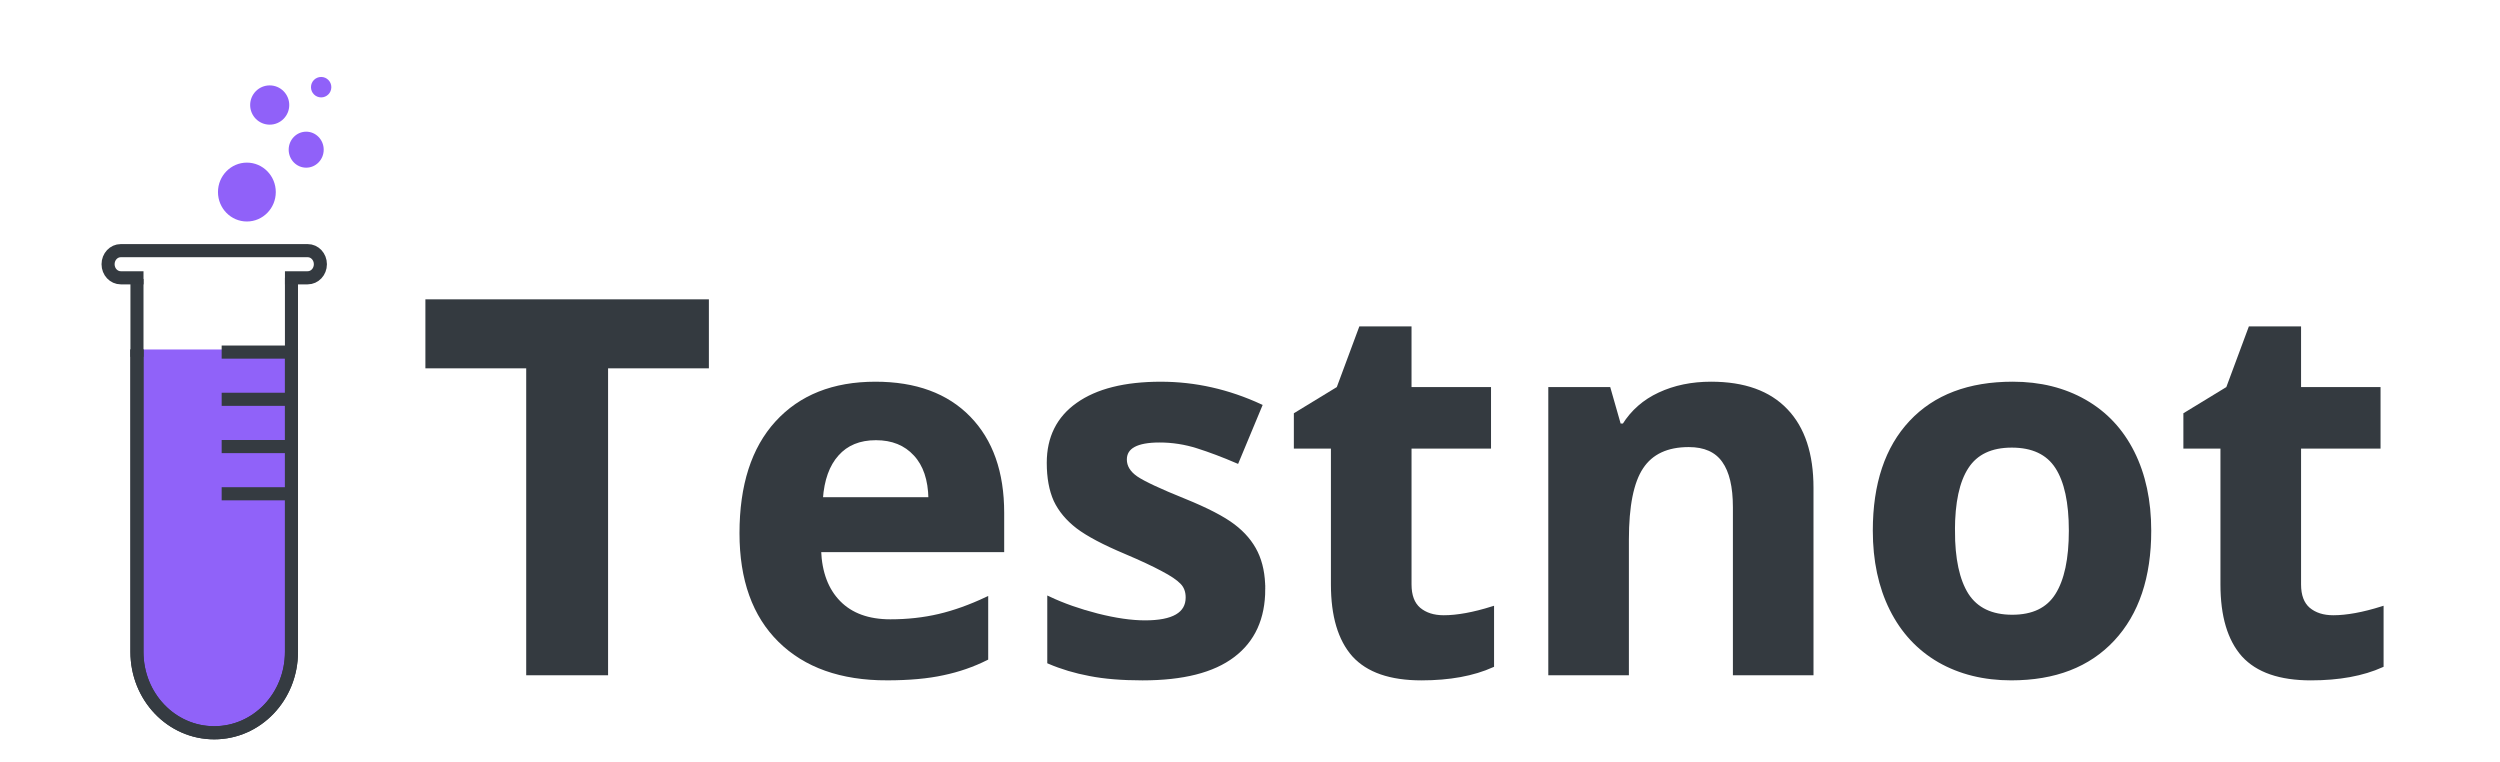
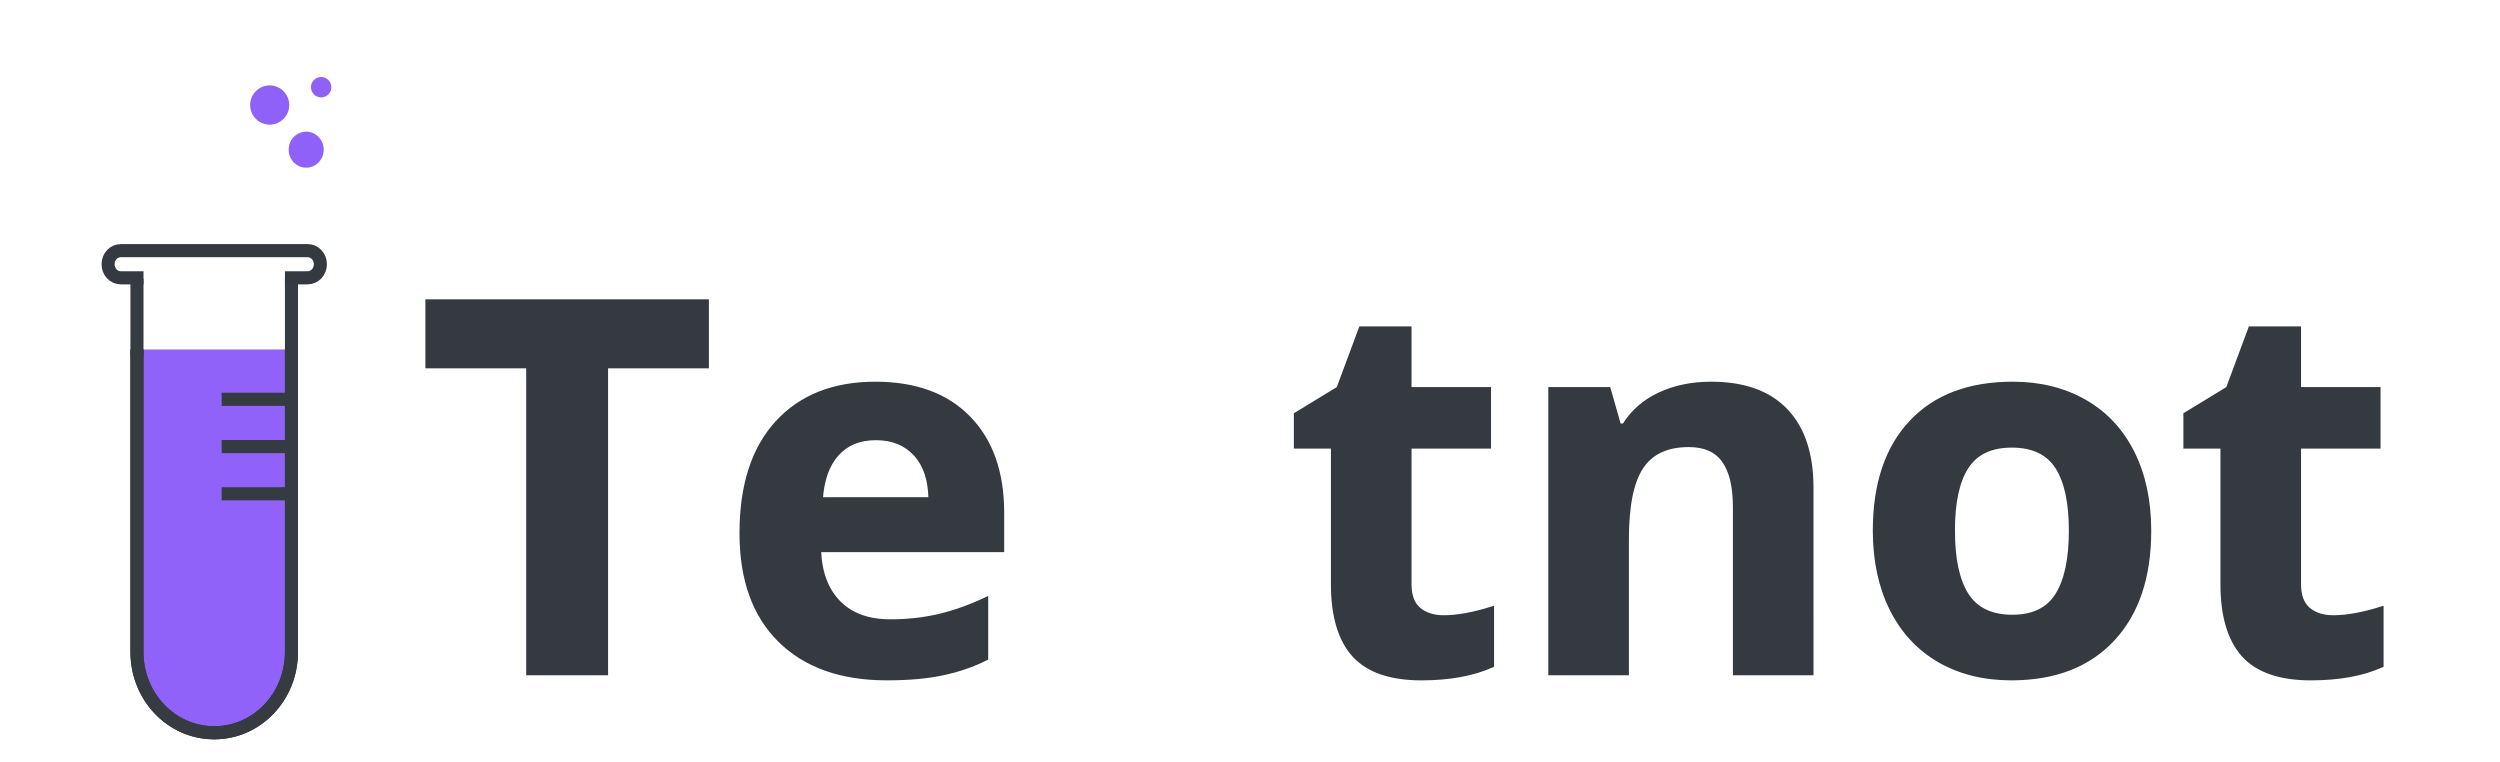
<svg xmlns="http://www.w3.org/2000/svg" xmlns:ns1="http://sodipodi.sourceforge.net/DTD/sodipodi-0.dtd" xmlns:ns2="http://www.inkscape.org/namespaces/inkscape" viewBox="0 0 210 64" version="1.1" id="svg8" ns1:docname="TestnotICON.svg" ns2:version="1.0.2-2 (e86c870879, 2021-01-15)">
  <ns1:namedview pagecolor="#ffffff" bordercolor="#666666" borderopacity="1" objecttolerance="10" gridtolerance="10" guidetolerance="10" ns2:pageopacity="0" ns2:pageshadow="2" ns2:window-width="2560" ns2:window-height="1017" id="namedview74" showgrid="false" ns2:zoom="1.5144501" ns2:cx="348.59401" ns2:cy="222.50101" ns2:window-x="-8" ns2:window-y="-8" ns2:window-maximized="1" ns2:current-layer="text835" />
  <defs id="defs2">
    <clipPath clipPathUnits="userSpaceOnUse" id="clipPath917">
      <path style="fill:#ececec;stroke:#000000;stroke-width:0.7" id="path919" width="14.552" height="16.82" x="56.885" y="37.231" mask="none" clip-path="none" />
    </clipPath>
    <clipPath clipPathUnits="userSpaceOnUse" id="clipPath917-7">
      <path style="fill:#ececec;stroke:#000000;stroke-width:0.7" id="path919-9" width="14.552" height="16.82" x="56.885" y="37.231" mask="none" clip-path="none" />
    </clipPath>
    <clipPath clipPathUnits="userSpaceOnUse" id="clipPath1148">
      <rect style="fill:#23a745;fill-opacity:1;stroke:#000000;stroke-width:0.1;stroke-linecap:round;stroke-linejoin:round;stroke-miterlimit:4;stroke-dasharray:none;stroke-opacity:1" id="rect1150" width="8.887" height="17.864" x="37.418" y="20.723" mask="none" clip-path="none" />
    </clipPath>
    <clipPath clipPathUnits="userSpaceOnUse" id="clipPath1148-8">
      <rect style="fill:#23a745;fill-opacity:1;stroke:#000000;stroke-width:0.1;stroke-linecap:round;stroke-linejoin:round;stroke-miterlimit:4;stroke-dasharray:none;stroke-opacity:1" id="rect1150-9" width="8.887" height="17.864" x="37.418" y="20.723" mask="none" clip-path="none" />
    </clipPath>
    <clipPath clipPathUnits="userSpaceOnUse" id="clipPath1180">
      <rect style="fill:#282d45;fill-opacity:1;stroke:#000000;stroke-width:0.1;stroke-linecap:round;stroke-linejoin:round;stroke-miterlimit:4;stroke-dasharray:none;stroke-opacity:1" id="rect1182" width="8.068" height="16.768" x="37.862" y="21.235" />
    </clipPath>
    <clipPath clipPathUnits="userSpaceOnUse" id="clipPath1184">
      <rect style="fill:#282d45;fill-opacity:1;stroke:#000000;stroke-width:0.1;stroke-linecap:round;stroke-linejoin:round;stroke-miterlimit:4;stroke-dasharray:none;stroke-opacity:1" id="rect1186" width="8.068" height="16.768" x="37.862" y="21.235" />
    </clipPath>
    <clipPath clipPathUnits="userSpaceOnUse" id="clipPath1184-1">
      <rect style="fill:#282d45;fill-opacity:1;stroke:#000000;stroke-width:0.1;stroke-linecap:round;stroke-linejoin:round;stroke-miterlimit:4;stroke-dasharray:none;stroke-opacity:1" id="rect1186-9" width="8.068" height="16.768" x="37.862" y="21.235" />
    </clipPath>
    <clipPath clipPathUnits="userSpaceOnUse" id="clipPath1180-0">
      <rect style="fill:#282d45;fill-opacity:1;stroke:#000000;stroke-width:0.1;stroke-linecap:round;stroke-linejoin:round;stroke-miterlimit:4;stroke-dasharray:none;stroke-opacity:1" id="rect1182-8" width="8.068" height="16.768" x="37.862" y="21.235" />
    </clipPath>
    <mask maskUnits="userSpaceOnUse" id="mask-powermask-path-effect1820">
      <g id="g1818" transform="translate(34.234,-1.146)" style="stroke-width:1">
        <path id="path1810" style="fill:#282d45;fill-opacity:1;stroke:none;stroke-width:0.7;stroke-linecap:square;stroke-linejoin:round;stroke-miterlimit:4;stroke-dasharray:none;stroke-opacity:1" d="m 18.752,33.41 a 0.723,0.723 0 0 1 -0.723,0.723 0.723,0.723 0 0 1 -0.723,-0.723 0.723,0.723 0 0 1 0.723,-0.723 0.723,0.723 0 0 1 0.723,0.723 z" />
        <path id="path1812" style="fill:#282d45;fill-opacity:1;stroke:none;stroke-width:0.7;stroke-linecap:square;stroke-linejoin:round;stroke-miterlimit:4;stroke-dasharray:none;stroke-opacity:1" d="m 17.667,35.384 a 0.377,0.377 0 0 1 -0.377,0.377 0.377,0.377 0 0 1 -0.377,-0.377 0.377,0.377 0 0 1 0.377,-0.377 0.377,0.377 0 0 1 0.377,0.377 z" />
        <path id="path1814" style="fill:#282d45;fill-opacity:1;stroke:none;stroke-width:0.7;stroke-linecap:square;stroke-linejoin:round;stroke-miterlimit:4;stroke-dasharray:none;stroke-opacity:1" d="m 19.43,36.59 a 0.648,0.663 0 0 1 -0.648,0.663 0.648,0.663 0 0 1 -0.648,-0.663 0.648,0.663 0 0 1 0.648,-0.663 0.648,0.663 0 0 1 0.648,0.663 z" />
        <path id="path1816" style="fill:#282d45;fill-opacity:1;stroke:none;stroke-width:0.7;stroke-linecap:square;stroke-linejoin:round;stroke-miterlimit:4;stroke-dasharray:none;stroke-opacity:1" d="m 18.936,38.919 a 1.07,1.085 0 0 1 -1.07,1.085 1.07,1.085 0 0 1 -1.07,-1.085 1.07,1.085 0 0 1 1.07,-1.085 1.07,1.085 0 0 1 1.07,1.085 z" />
      </g>
    </mask>
    <clipPath clipPathUnits="userSpaceOnUse" id="clipPath1184-1-5">
      <rect style="fill:#282d45;fill-opacity:1;stroke:#000000;stroke-width:0.1;stroke-linecap:round;stroke-linejoin:round;stroke-miterlimit:4;stroke-dasharray:none;stroke-opacity:1" id="rect1186-9-6" width="8.068" height="16.768" x="37.862" y="21.235" />
    </clipPath>
    <clipPath clipPathUnits="userSpaceOnUse" id="clipPath1180-0-4">
      <rect style="fill:#282d45;fill-opacity:1;stroke:#000000;stroke-width:0.1;stroke-linecap:round;stroke-linejoin:round;stroke-miterlimit:4;stroke-dasharray:none;stroke-opacity:1" id="rect1182-8-1" width="8.068" height="16.768" x="37.862" y="21.235" />
    </clipPath>
    <clipPath clipPathUnits="userSpaceOnUse" id="clipPath1184-1-7">
      <rect style="fill:#282d45;fill-opacity:1;stroke:#000000;stroke-width:0.1;stroke-linecap:round;stroke-linejoin:round;stroke-miterlimit:4;stroke-dasharray:none;stroke-opacity:1" id="rect1186-9-63" width="8.068" height="16.768" x="37.862" y="21.235" />
    </clipPath>
    <clipPath clipPathUnits="userSpaceOnUse" id="clipPath1180-0-9">
-       <rect style="fill:#282d45;fill-opacity:1;stroke:#000000;stroke-width:0.1;stroke-linecap:round;stroke-linejoin:round;stroke-miterlimit:4;stroke-dasharray:none;stroke-opacity:1" id="rect1182-8-5" width="8.068" height="16.768" x="37.862" y="21.235" />
-     </clipPath>
+       </clipPath>
    <mask maskUnits="userSpaceOnUse" id="mask2231">
      <g id="g2241" transform="translate(-1.567,0.603)" style="fill:#146c0e;fill-opacity:0.996;stroke-width:1">
        <circle style="fill:#146c0e;fill-opacity:0.996;stroke:none;stroke-width:0.7;stroke-linecap:square;stroke-linejoin:round;stroke-miterlimit:4;stroke-dasharray:none;stroke-opacity:1" id="circle2233" r="0.831" cy="35.139" cx="70.918" />
        <circle style="fill:#146c0e;fill-opacity:0.996;stroke:none;stroke-width:0.7;stroke-linecap:square;stroke-linejoin:round;stroke-miterlimit:4;stroke-dasharray:none;stroke-opacity:1" id="circle2235" r="0.433" cy="32.273" cx="70.393" />
        <ellipse style="fill:#146c0e;fill-opacity:0.996;stroke:none;stroke-width:0.7;stroke-linecap:square;stroke-linejoin:round;stroke-miterlimit:4;stroke-dasharray:none;stroke-opacity:1" id="ellipse2237" ry="0.762" rx="0.745" cy="33.895" cx="69.214" />
        <circle style="fill:#146c0e;fill-opacity:0.996;stroke:none;stroke-width:0.7;stroke-linecap:square;stroke-linejoin:round;stroke-miterlimit:4;stroke-dasharray:none;stroke-opacity:1" id="circle2239" cx="69.983" cy="37.553" r="1.253" />
      </g>
    </mask>
    <clipPath clipPathUnits="userSpaceOnUse" id="clipPath1184-1-0">
      <rect style="fill:#282d45;fill-opacity:1;stroke:#000000;stroke-width:0.1;stroke-linecap:round;stroke-linejoin:round;stroke-miterlimit:4;stroke-dasharray:none;stroke-opacity:1" id="rect1186-9-0" width="8.068" height="16.768" x="37.862" y="21.235" />
    </clipPath>
    <clipPath clipPathUnits="userSpaceOnUse" id="clipPath1180-0-0">
      <rect style="fill:#282d45;fill-opacity:1;stroke:#000000;stroke-width:0.1;stroke-linecap:round;stroke-linejoin:round;stroke-miterlimit:4;stroke-dasharray:none;stroke-opacity:1" id="rect1182-8-0" width="8.068" height="16.768" x="37.862" y="21.235" />
    </clipPath>
    <mask maskUnits="userSpaceOnUse" id="mask-powermask-path-effect2347">
      <path id="mask-powermask-path-effect2347_box" style="fill:#ffffff;fill-opacity:1" d="M 63.699,20.156 H 75.082 V 42.923 H 63.699 Z" />
      <g id="g2345" transform="translate(-1.567,0.603)" style="fill:#146c0e;fill-opacity:0.996;stroke-width:1">
        <circle style="fill:#146c0e;fill-opacity:0.996;stroke:none;stroke-width:0.7;stroke-linecap:square;stroke-linejoin:round;stroke-miterlimit:4;stroke-dasharray:none;stroke-opacity:1" id="circle2337" r="0.831" cy="35.139" cx="70.918" />
        <circle style="fill:#146c0e;fill-opacity:0.996;stroke:none;stroke-width:0.7;stroke-linecap:square;stroke-linejoin:round;stroke-miterlimit:4;stroke-dasharray:none;stroke-opacity:1" id="circle2339" r="0.433" cy="32.273" cx="70.393" />
-         <ellipse style="fill:#146c0e;fill-opacity:0.996;stroke:none;stroke-width:0.7;stroke-linecap:square;stroke-linejoin:round;stroke-miterlimit:4;stroke-dasharray:none;stroke-opacity:1" id="ellipse2341" ry="0.762" rx="0.745" cy="33.895" cx="69.214" />
        <circle style="fill:#146c0e;fill-opacity:0.996;stroke:none;stroke-width:0.7;stroke-linecap:square;stroke-linejoin:round;stroke-miterlimit:4;stroke-dasharray:none;stroke-opacity:1" id="circle2343" cx="69.983" cy="37.553" r="1.253" />
      </g>
    </mask>
    <filter id="mask-powermask-path-effect2347_inverse" style="color-interpolation-filters:sRGB" height="100" width="100" x="-50" y="-50">
      <feColorMatrix id="mask-powermask-path-effect2347_primitive1" values="1" type="saturate" result="fbSourceGraphic" />
      <feColorMatrix id="mask-powermask-path-effect2347_primitive2" values="-1 0 0 0 1 0 -1 0 0 1 0 0 -1 0 1 0 0 0 1 0 " in="fbSourceGraphic" />
    </filter>
  </defs>
  <g aria-label="Testnot" transform="scale(0.998,1.002)" id="text835" style="font-size:32.829px;line-height:1.25;font-family:'Open Sans';-inkscape-font-specification:'Open Sans, Normal';stroke-width:0.265">
    <path d="m 51.048,56.477 h -6.626 V 30.743 h -8.485 v -5.514 h 23.596 v 5.514 h -8.485 z" style="font-style:normal;font-variant:normal;font-weight:bold;font-stretch:normal;font-size:43.773px;font-family:'Open Sans';-inkscape-font-specification:'Open Sans, Bold';font-variant-ligatures:normal;font-variant-caps:normal;font-variant-numeric:normal;font-variant-east-asian:normal;fill:#343a40;fill-opacity:1;stroke:#343a40;stroke-width:0.265;stroke-opacity:1" id="path948" />
    <path d="m 73.725,36.77 q -2.073,0 -3.249,1.325 -1.176,1.304 -1.347,3.719 h 9.148 Q 78.235,39.399 77.016,38.096 75.798,36.77 73.725,36.77 Z m 0.919,20.134 q -5.771,0 -9.02,-3.185 -3.249,-3.185 -3.249,-9.02 0,-6.006 2.992,-9.276 3.014,-3.291 8.314,-3.291 5.065,0 7.887,2.885 2.821,2.885 2.821,7.972 v 3.163 H 68.98 q 0.107,2.779 1.646,4.339 1.539,1.56 4.317,1.56 2.159,0 4.082,-0.449 1.924,-0.449 4.018,-1.432 v 5.044 q -1.71,0.855 -3.655,1.261 -1.945,0.427 -4.745,0.427 z" style="font-style:normal;font-variant:normal;font-weight:bold;font-stretch:normal;font-size:43.773px;font-family:'Open Sans';-inkscape-font-specification:'Open Sans, Bold';font-variant-ligatures:normal;font-variant-caps:normal;font-variant-numeric:normal;font-variant-east-asian:normal;fill:#343a40;fill-opacity:1;stroke:#343a40;stroke-width:0.265;stroke-opacity:1" id="path950" />
-     <path d="m 106.362,49.381 q 0,3.676 -2.565,5.6 -2.543,1.924 -7.63,1.924 -2.608,0 -4.446,-0.363 -1.838,-0.342 -3.441,-1.026 v -5.386 q 1.817,0.855 4.082,1.432 2.287,0.577 4.018,0.577 3.548,0 3.548,-2.052 0,-0.769 -0.47,-1.24 -0.47,-0.492 -1.624,-1.09 -1.154,-0.62 -3.078,-1.432 -2.757,-1.154 -4.061,-2.137 -1.282,-0.983 -1.881,-2.244 -0.577,-1.282 -0.577,-3.142 0,-3.185 2.458,-4.916 2.479,-1.753 7.01,-1.753 4.317,0 8.4,1.881 l -1.966,4.702 q -1.795,-0.769 -3.356,-1.261 -1.56,-0.492 -3.185,-0.492 -2.885,0 -2.885,1.56 0,0.876 0.919,1.518 0.94,0.641 4.082,1.902 2.8,1.133 4.104,2.116 1.304,0.983 1.924,2.266 0.62,1.282 0.62,3.056 z" style="font-style:normal;font-variant:normal;font-weight:bold;font-stretch:normal;font-size:43.773px;font-family:'Open Sans';-inkscape-font-specification:'Open Sans, Bold';font-variant-ligatures:normal;font-variant-caps:normal;font-variant-numeric:normal;font-variant-east-asian:normal;fill:#343a40;fill-opacity:1;stroke:#343a40;stroke-width:0.265;stroke-opacity:1" id="path952" />
    <path d="m 121.516,51.71 q 1.71,0 4.104,-0.748 v 4.852 q -2.437,1.09 -5.985,1.09 -3.911,0 -5.707,-1.966 -1.774,-1.988 -1.774,-5.942 V 37.476 h -3.12 v -2.757 l 3.591,-2.18 1.881,-5.044 h 4.168 V 32.581 h 6.69 v 4.894 h -6.69 v 11.52 q 0,1.389 0.769,2.052 0.791,0.663 2.073,0.663 z" style="font-style:normal;font-variant:normal;font-weight:bold;font-stretch:normal;font-size:43.773px;font-family:'Open Sans';-inkscape-font-specification:'Open Sans, Bold';font-variant-ligatures:normal;font-variant-caps:normal;font-variant-numeric:normal;font-variant-east-asian:normal;fill:#343a40;fill-opacity:1;stroke:#343a40;stroke-width:0.265;stroke-opacity:1" id="path954" />
    <path d="m 152.507,56.477 h -6.519 V 42.52 q 0,-2.586 -0.919,-3.869 -0.919,-1.304 -2.928,-1.304 -2.736,0 -3.954,1.838 -1.218,1.817 -1.218,6.049 V 56.477 H 130.45 V 32.581 h 4.98 l 0.876,3.056 h 0.363 q 1.09,-1.731 2.992,-2.608 1.924,-0.898 4.36,-0.898 4.168,0 6.326,2.266 2.159,2.244 2.159,6.497 z" style="fill:#343a40;fill-opacity:1;stroke:#343a40;stroke-width:0.265;stroke-opacity:1" id="path956" />
    <path d="m 164.412,44.486 q 0,3.548 1.154,5.365 1.176,1.817 3.804,1.817 2.608,0 3.74,-1.795 1.154,-1.817 1.154,-5.386 0,-3.548 -1.154,-5.322 -1.154,-1.774 -3.783,-1.774 -2.608,0 -3.762,1.774 -1.154,1.753 -1.154,5.322 z m 16.522,0 q 0,5.835 -3.078,9.126 -3.078,3.291 -8.571,3.291 -3.441,0 -6.07,-1.496 -2.629,-1.518 -4.04,-4.339 -1.411,-2.821 -1.411,-6.583 0,-5.856 3.056,-9.105 3.056,-3.249 8.592,-3.249 3.441,0 6.07,1.496 2.629,1.496 4.04,4.296 1.411,2.8 1.411,6.562 z" style="fill:#343a40;fill-opacity:1;stroke:#343a40;stroke-width:0.265;stroke-opacity:1" id="path958" />
    <path d="m 196.386,51.71 q 1.71,0 4.104,-0.748 v 4.852 q -2.437,1.09 -5.985,1.09 -3.911,0 -5.707,-1.966 -1.774,-1.988 -1.774,-5.942 V 37.476 h -3.12 v -2.757 l 3.591,-2.18 1.881,-5.044 h 4.168 V 32.581 h 6.69 v 4.894 h -6.69 v 11.52 q 0,1.389 0.769,2.052 0.791,0.663 2.073,0.663 z" style="fill:#343a40;fill-opacity:1;stroke:#343a40;stroke-width:0.265;stroke-opacity:1" id="path960" />
  </g>
  <ellipse style="fill:#9061f9;fill-opacity:1;stroke:none;stroke-width:0.7;stroke-linecap:square;stroke-linejoin:round;stroke-miterlimit:4;stroke-dasharray:none;stroke-opacity:1" id="path1350" cx="22.655" cy="8.822" rx="1.642" ry="1.649" />
  <ellipse style="fill:#9061f9;fill-opacity:1;stroke:none;stroke-width:0.7;stroke-linecap:square;stroke-linejoin:round;stroke-miterlimit:4;stroke-dasharray:none;stroke-opacity:1" id="path1350-3" cx="26.977" cy="7.323" rx="0.855" ry="0.859" />
  <ellipse style="fill:#9061f9;fill-opacity:1;stroke:none;stroke-width:0.7;stroke-linecap:square;stroke-linejoin:round;stroke-miterlimit:4;stroke-dasharray:none;stroke-opacity:1" id="path1350-3-3" cx="25.72" cy="12.573" rx="1.471" ry="1.512" />
-   <ellipse style="fill:#9061f9;fill-opacity:1;stroke:none;stroke-width:0.7;stroke-linecap:square;stroke-linejoin:round;stroke-miterlimit:4;stroke-dasharray:none;stroke-opacity:1" id="path1350-3-3-6" cx="20.738" cy="16.133" rx="2.428" ry="2.473" />
  <g id="g1871-1" transform="matrix(1.975,0,0,1.984,-119.052,-21.269)" mask="url(#mask-powermask-path-effect2347)" style="stroke-width:0.556;stroke-miterlimit:4;stroke-dasharray:none;stroke:#343a40;stroke-opacity:1">
    <g id="g1328-0-5" style="opacity:0.996;stroke-width:0.556;stroke-miterlimit:4;stroke-dasharray:none;stroke:#343a40;stroke-opacity:1" transform="translate(16.663,0.177)">
      <path id="rect1121-3-0" clip-path="url(#clipPath1184-1-0)" mask="none" style="fill:#9061f9;fill-opacity:1;stroke:#343a40;stroke-width:0.556;stroke-linecap:round;stroke-linejoin:round;stroke-miterlimit:4;stroke-dasharray:none;stroke-opacity:1" transform="translate(10.851,4.103)" d="m 41.876,17.751 c 1.82,0 3.286,1.528 3.286,3.425 v 12.864 c 0,1.898 -1.465,3.425 -3.286,3.425 -1.82,0 -3.286,-1.528 -3.286,-3.425 V 21.176 c 0,-1.898 1.465,-3.425 3.286,-3.425 z" />
      <path id="rect1121-7-6-2" clip-path="url(#clipPath1180-0-0)" mask="none" style="fill:none;fill-opacity:1;stroke:#343a40;stroke-width:0.556;stroke-linecap:round;stroke-linejoin:round;stroke-miterlimit:4;stroke-dasharray:none;stroke-opacity:1" transform="translate(10.851,4.103)" d="m 41.876,17.751 c 1.82,0 3.286,1.528 3.286,3.425 v 12.864 c 0,1.898 -1.465,3.425 -3.286,3.425 -1.82,0 -3.286,-1.528 -3.286,-3.425 V 21.176 c 0,-1.898 1.465,-3.425 3.286,-3.425 z" />
      <path style="fill:none;stroke:#343a40;stroke-width:0.556;stroke-linecap:butt;stroke-linejoin:miter;stroke-miterlimit:4;stroke-dasharray:none;stroke-opacity:1" d="m 49.442,25.65 c 0,0 0,-3.297 0,-3.297" id="path1190-4-8" />
      <path style="fill:none;stroke:#343a40;stroke-width:0.556;stroke-linecap:butt;stroke-linejoin:miter;stroke-miterlimit:4;stroke-dasharray:none;stroke-opacity:1" d="m 56.013,25.742 c 0,0 0,-3.438 0,-3.438" id="path1196-4-0" />
-       <path style="fill:none;stroke:#343a40;stroke-width:0.556;stroke-linecap:square;stroke-linejoin:miter;stroke-miterlimit:4;stroke-dasharray:none;stroke-opacity:1" d="m 53.322,25.45 c 0,0 2.341,0 2.341,0" id="path927-4-1-8-1-4" />
      <path style="fill:none;stroke:#343a40;stroke-width:0.556;stroke-linecap:square;stroke-linejoin:miter;stroke-miterlimit:4;stroke-dasharray:none;stroke-opacity:1" d="m 53.322,27.45 c 0,0 2.341,0 2.341,0" id="path927-4-1-8-4-8-5" />
      <path style="fill:none;stroke:#343a40;stroke-width:0.556;stroke-linecap:square;stroke-linejoin:miter;stroke-miterlimit:4;stroke-dasharray:none;stroke-opacity:1" d="m 53.322,29.45 c 0,0 2.341,0 2.341,0" id="path927-4-1-8-4-7-8-1" />
      <path style="fill:none;stroke:#343a40;stroke-width:0.556;stroke-linecap:square;stroke-linejoin:miter;stroke-miterlimit:4;stroke-dasharray:none;stroke-opacity:1" d="m 53.322,31.45 c 0,0 2.341,0 2.341,0" id="path927-4-1-8-4-7-1-4-2" />
    </g>
    <path id="rect1846-1" style="fill:none;fill-opacity:1;stroke:#343a40;stroke-width:0.556;stroke-linecap:square;stroke-linejoin:round;stroke-miterlimit:4;stroke-dasharray:none;stroke-opacity:1" d="M 66.105,22.482 H 65.417 c -0.3,0 -0.541,-0.256 -0.541,-0.575 0,-0.318 0.241,-0.575 0.541,-0.575 v 0 h 7.948 c 0.3,0 0.541,0.256 0.541,0.575 0,0.318 -0.241,0.575 -0.541,0.575 h -0.688" />
  </g>
</svg>